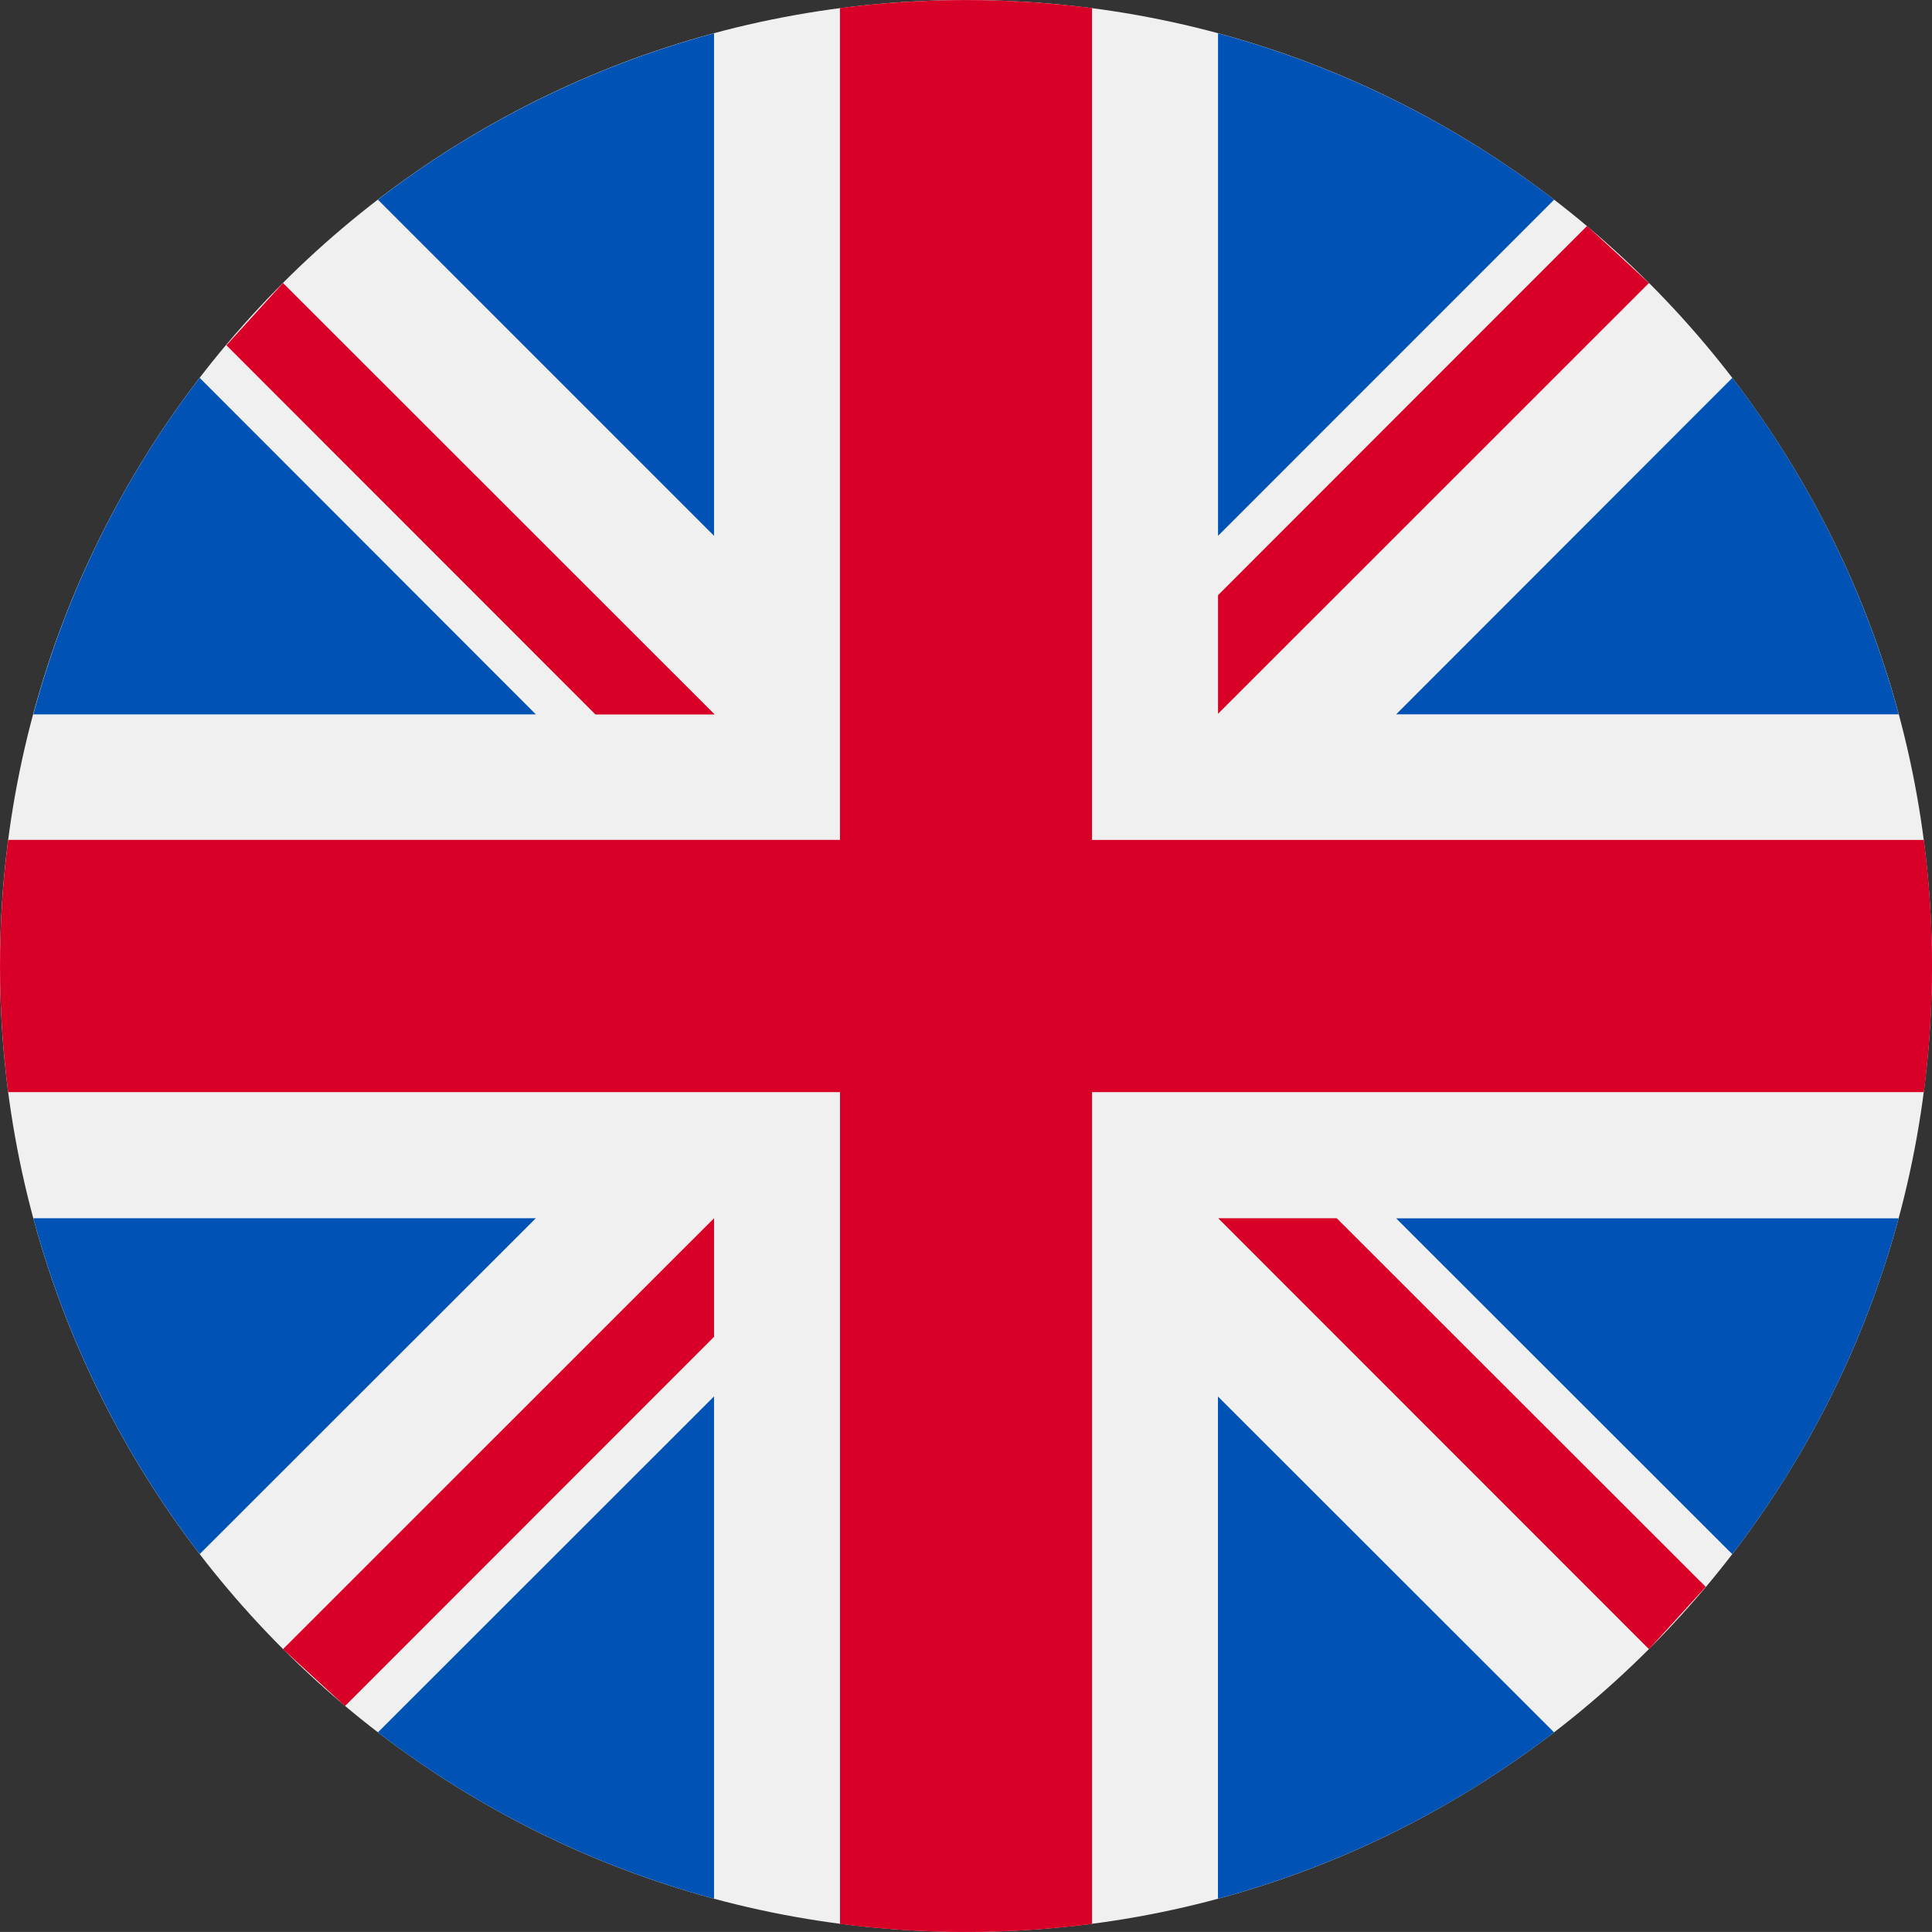
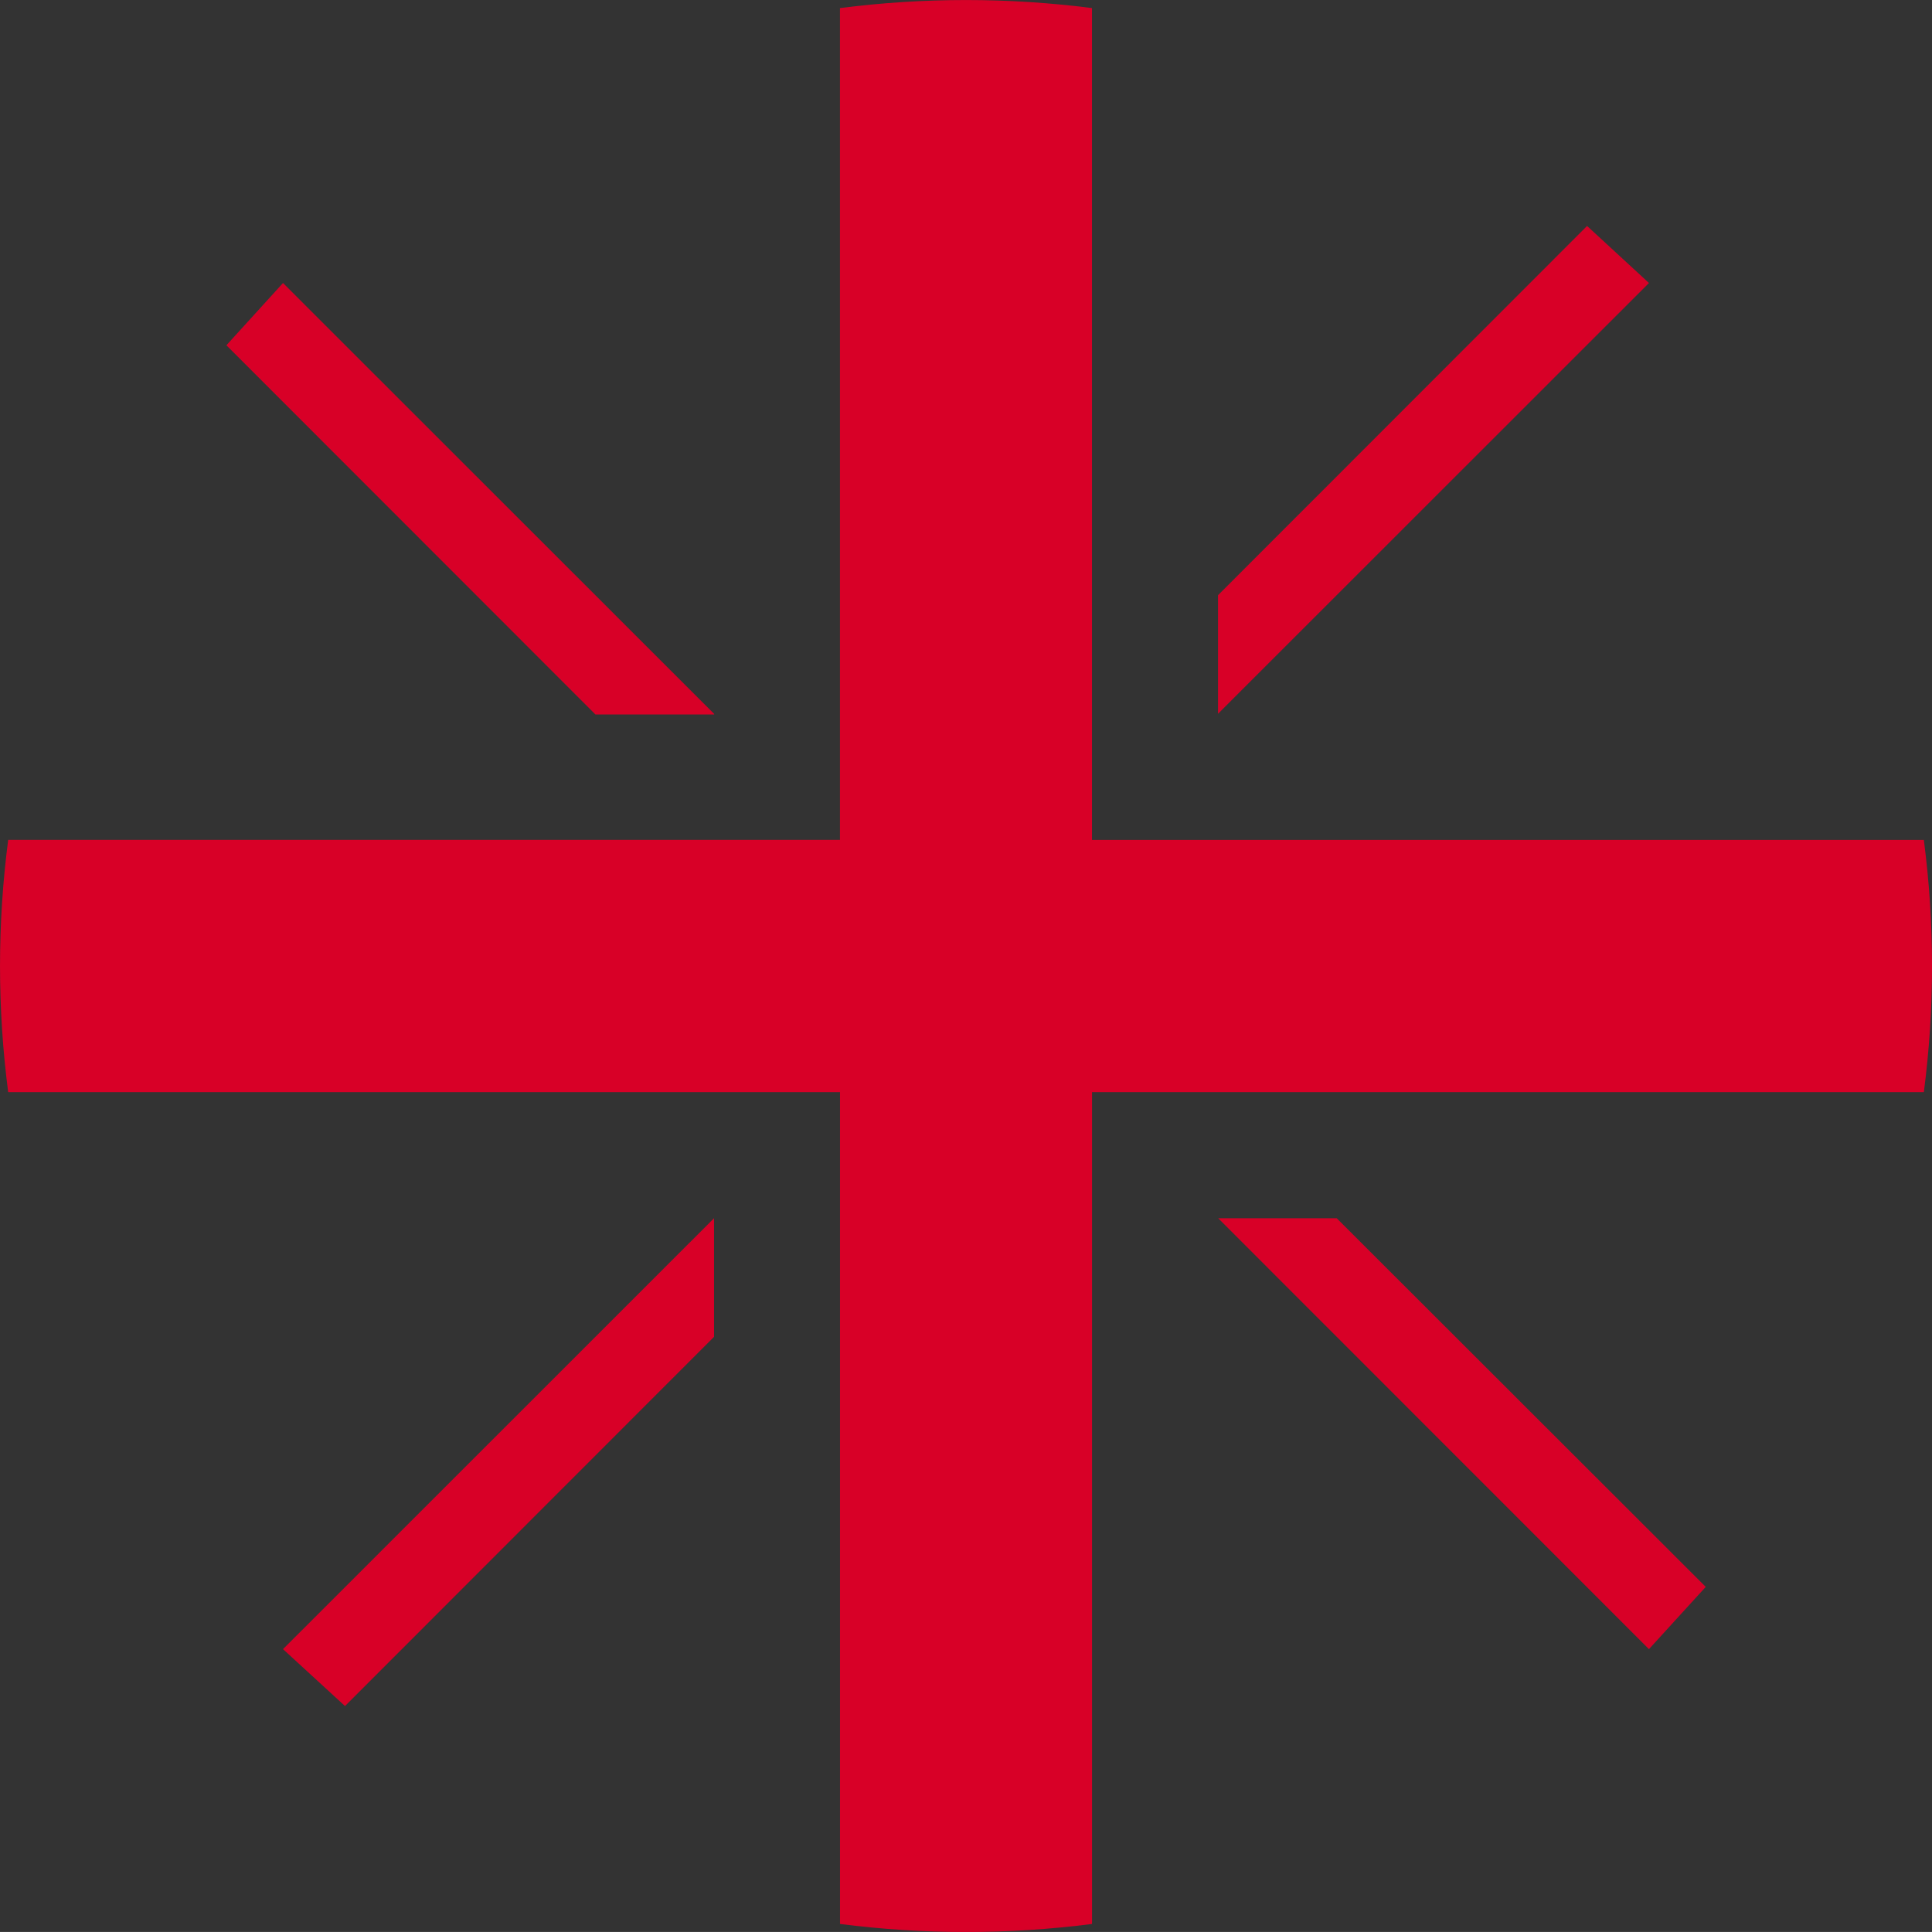
<svg xmlns="http://www.w3.org/2000/svg" id="Livello_2" data-name="Livello 2" viewBox="0 0 512 511.99">
  <rect x="0" y="0" width="512" height="511.99" fill="#333333" stroke="none" />
  <defs>
    <style>      .cls-1 {        fill: #d80027;      }      .cls-1, .cls-2 {        fill-rule: evenodd;      }      .cls-3 {        fill: #f0f0f0;      }      .cls-2 {        fill: #0052b4;      }    </style>
  </defs>
  <g id="_Слой_1" data-name="Слой 1">
-     <path class="cls-3" d="M255.99,511.99c141.38,0,255.99-114.63,255.99-255.99S397.38,0,255.99,0,0,114.63,0,255.99s114.63,255.99,255.99,255.99Z" />
    <g>
-       <path class="cls-2" d="M411.86,52.92c-26.52-20.38-56.78-35.36-89.07-44.09v133.17l89.07-89.08ZM8.83,189.31c8.69-32.33,23.67-62.63,44.09-89.17l89.08,89.17H8.83ZM459.09,100.14c20.4,26.54,35.38,56.84,44.09,89.17h-133.19l89.1-89.17ZM8.83,322.84h133.17l-89.07,89c-20.38-26.5-35.36-56.73-44.1-89ZM100.16,459.09c26.52,20.38,56.78,35.36,89.07,44.09v-133.12l-89.07,89.03ZM100.16,52.92c26.51-20.39,56.78-35.37,89.07-44.09v133.17L100.16,52.92ZM322.77,503.18c32.29-8.72,62.56-23.7,89.07-44.09l-89.07-89v133.09ZM459.06,411.87l-89.07-89h133.16c-8.72,32.27-23.7,62.51-44.09,89Z" />
      <path class="cls-1" d="M509.83,222.59h-220.44V2.14c-22.17-2.84-44.62-2.84-66.79,0v220.44H2.17c-2.89,22.19-2.89,44.66,0,66.85h220.44v220.44c22.17,2.84,44.62,2.84,66.79,0v-220.44h220.44c2.89-22.19,2.89-44.65,0-66.84ZM322.83,322.84l114.16,114.2,15.05-16.5-97.8-97.7h-31.45.04ZM75,437.04l114.23-114.2v31.43l-97.8,97.85-16.43-15.08ZM189.22,189.16l-114.22-114.16-15,16.5,97.8,97.85h31.49l-.07-.19ZM436.99,75l-114.2,114.16v-31.43l97.8-97.85,16.4,15.12Z" />
    </g>
  </g>
</svg>